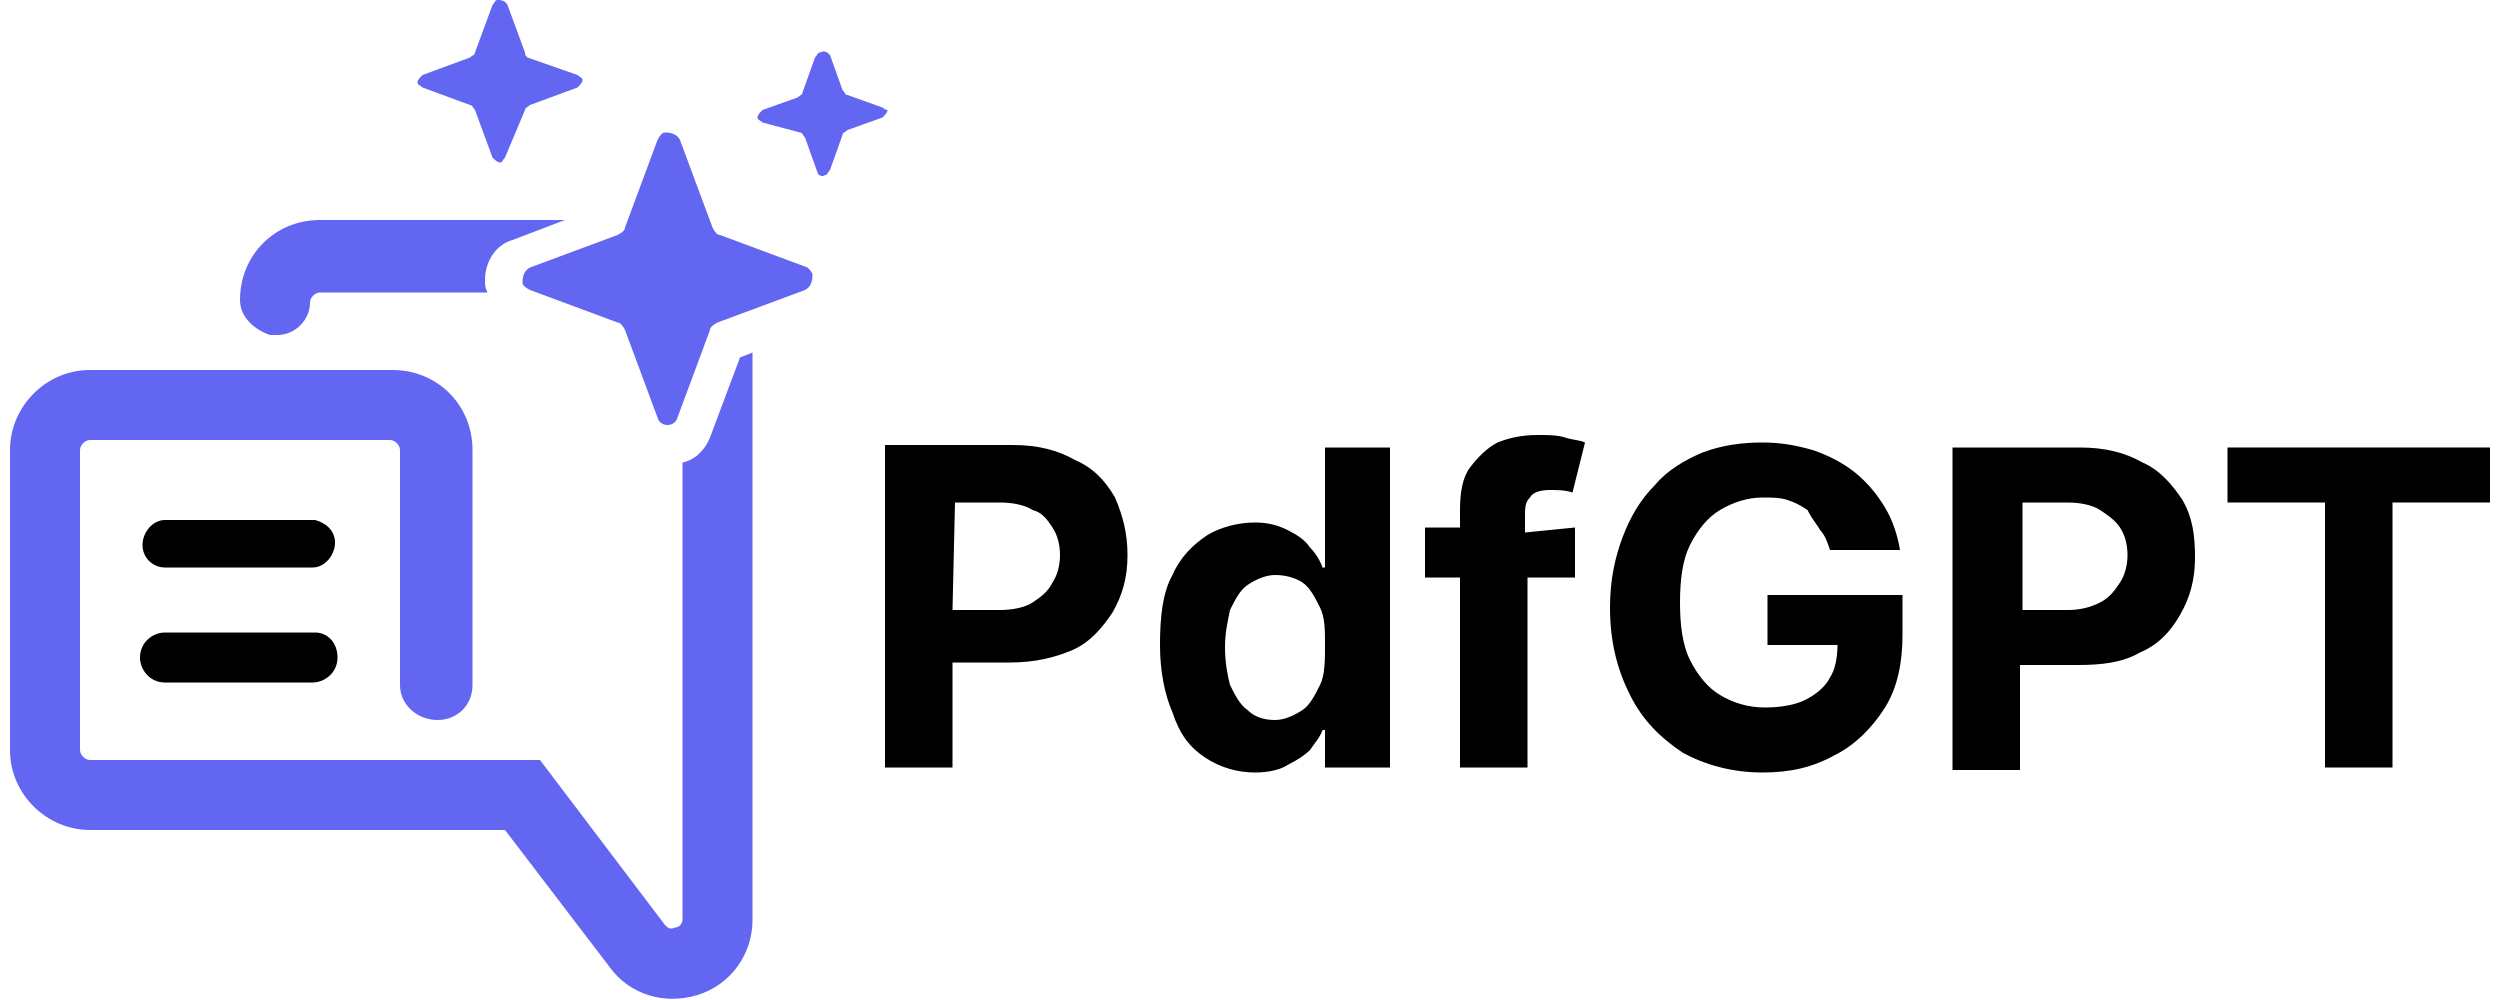
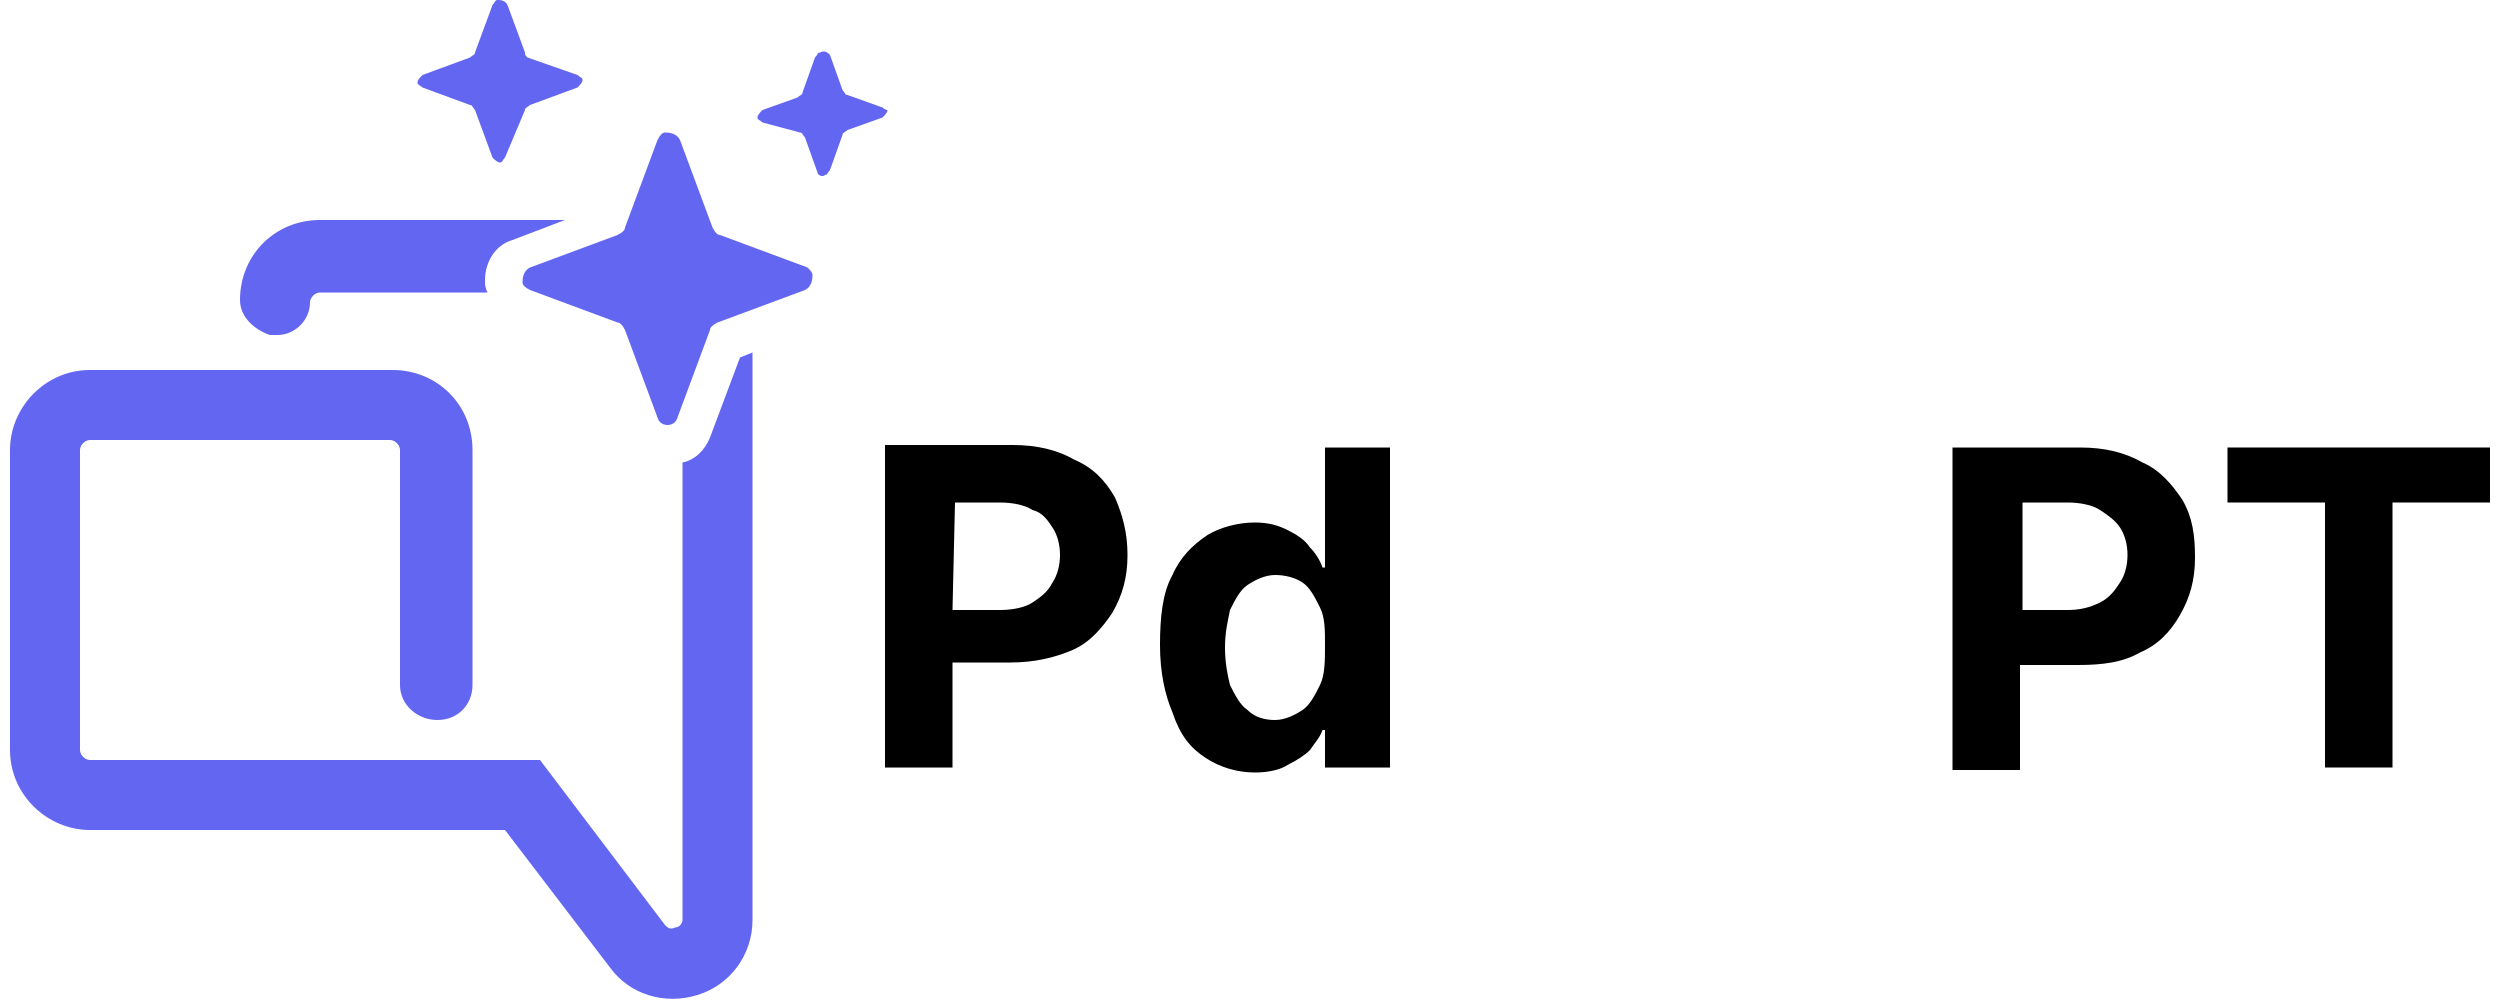
<svg xmlns="http://www.w3.org/2000/svg" version="1.1" id="Layer_1" x="0px" y="0px" viewBox="0 0 100 40" style="enable-background:new 0 0 100 40;" xml:space="preserve">
  <style type="text/css">
	.st0{fill:none;}
	.st1{fill:#6366F1;}
	.st2{fill-rule:evenodd;clip-rule:evenodd;}
</style>
  <g>
-     <path class="st0" d="M6.4,0h87.2c3.3,0,6,2.7,6,6v28c0,3.3-2.7,6-6,6H6.4c-3.3,0-6-2.7-6-6V6C0.4,2.7,3.1,0,6.4,0z" />
+     <path class="st0" d="M6.4,0h87.2v28c0,3.3-2.7,6-6,6H6.4c-3.3,0-6-2.7-6-6V6C0.4,2.7,3.1,0,6.4,0z" />
    <path class="st1" d="M9.6,12c0-1.8,1.4-3.2,3.2-3.2h9.8l-2.1,0.8c-0.7,0.2-1.1,0.9-1.1,1.6c0,0.2,0,0.3,0.1,0.5h-6.7   c-0.2,0-0.4,0.2-0.4,0.4c0,0.7-0.6,1.3-1.3,1.3h-0.3C10.2,13.2,9.6,12.7,9.6,12 M30.1,14.1v22.7c0,1.4-0.9,2.6-2.2,3   c-1.3,0.4-2.7,0-3.5-1.1l-4.2-5.5H3.6c-1.7,0-3.2-1.4-3.2-3.2V18c0-1.7,1.4-3.2,3.2-3.2h12.1c1.8,0,3.2,1.4,3.2,3.2v9.4   c0,0.8-0.6,1.4-1.4,1.4S16,28.2,16,27.4V18c0-0.2-0.2-0.4-0.4-0.4H3.6c-0.2,0-0.4,0.2-0.4,0.4c0,0,0,0,0,0V30   c0,0.2,0.2,0.4,0.4,0.4h18l5,6.6c0.1,0.1,0.2,0.2,0.4,0.1c0.2,0,0.3-0.2,0.3-0.3V18.5c0.5-0.1,0.9-0.5,1.1-1l1.2-3.2L30.1,14.1z" />
-     <path d="M12.6,20.8H6.6c-0.5,0-0.9,0.5-0.9,1c0,0.5,0.4,0.9,0.9,0.9h5.9c0.5,0,0.9-0.5,0.9-1C13.4,21.2,13,20.9,12.6,20.8    M12.6,25.3H6.6c-0.5,0-1,0.4-1,1c0,0.5,0.4,1,1,1h5.9c0.5,0,1-0.4,1-1C13.5,25.7,13.1,25.3,12.6,25.3L12.6,25.3 M63,21.1v2h-1.9   v7.6h-2.7v-7.6h-1.4v-2h1.4v-0.7c0-0.7,0.1-1.3,0.4-1.7c0.3-0.4,0.7-0.8,1.1-1c0.5-0.2,1-0.3,1.6-0.3c0.4,0,0.8,0,1.1,0.1   c0.3,0.1,0.6,0.1,0.8,0.2l-0.5,2c-0.3-0.1-0.6-0.1-0.9-0.1c-0.4,0-0.7,0.1-0.8,0.3c-0.2,0.2-0.2,0.4-0.2,0.8v0.6L63,21.1z" />
    <path class="st2" d="M35.4,17.9v12.8h2.7v-4.2h2.3c1,0,1.8-0.2,2.5-0.5c0.7-0.3,1.2-0.9,1.6-1.5c0.4-0.7,0.6-1.4,0.6-2.3   c0-0.9-0.2-1.6-0.5-2.3c-0.4-0.7-0.9-1.2-1.6-1.5c-0.7-0.4-1.5-0.6-2.5-0.6H35.4z M38.1,24.4H40c0.5,0,1-0.1,1.3-0.3   c0.3-0.2,0.6-0.4,0.8-0.8c0.2-0.3,0.3-0.7,0.3-1.1c0-0.4-0.1-0.8-0.3-1.1c-0.2-0.3-0.4-0.6-0.8-0.7c-0.3-0.2-0.8-0.3-1.3-0.3h-1.8   L38.1,24.4z M48.2,30.3c0.6,0.4,1.3,0.6,2,0.6l0,0c0.5,0,1-0.1,1.3-0.3c0.4-0.2,0.7-0.4,0.9-0.6c0.2-0.3,0.4-0.5,0.5-0.8H53v1.5   h2.6V17.9H53v4.8h-0.1c-0.1-0.3-0.3-0.6-0.5-0.8c-0.2-0.3-0.5-0.5-0.9-0.7c-0.4-0.2-0.8-0.3-1.3-0.3c-0.7,0-1.4,0.2-1.9,0.5   c-0.6,0.4-1.1,0.9-1.4,1.6c-0.4,0.7-0.5,1.7-0.5,2.8c0,1.1,0.2,2,0.5,2.7C47.2,29.4,47.6,29.9,48.2,30.3 M52.1,28.4   c-0.3,0.2-0.7,0.4-1.1,0.4l0,0c-0.4,0-0.8-0.1-1.1-0.4c-0.3-0.2-0.5-0.6-0.7-1C49.1,27,49,26.5,49,25.9c0-0.6,0.1-1,0.2-1.5   c0.2-0.4,0.4-0.8,0.7-1c0.3-0.2,0.7-0.4,1.1-0.4c0.4,0,0.8,0.1,1.1,0.3c0.3,0.2,0.5,0.6,0.7,1c0.2,0.4,0.2,0.9,0.2,1.5   S53,27,52.8,27.4S52.4,28.2,52.1,28.4" />
-     <path d="M72.8,21.2c0.2,0.2,0.3,0.5,0.4,0.8l0,0H76c-0.1-0.6-0.3-1.2-0.6-1.7c-0.3-0.5-0.7-1-1.2-1.4c-0.5-0.4-1.1-0.7-1.7-0.9   c-0.7-0.2-1.3-0.3-2-0.3c-0.8,0-1.6,0.1-2.4,0.4c-0.7,0.3-1.4,0.7-1.9,1.3c-0.6,0.6-1,1.3-1.3,2.1c-0.3,0.8-0.5,1.7-0.5,2.8   c0,1.4,0.3,2.5,0.8,3.5c0.5,1,1.2,1.7,2.1,2.3c0.9,0.5,2,0.8,3.2,0.8c1.1,0,2-0.2,2.9-0.7c0.8-0.4,1.5-1.1,2-1.9   c0.5-0.8,0.7-1.8,0.7-2.9v-1.6h-5.4v2h2.8c0,0.5-0.1,1-0.3,1.3c-0.2,0.4-0.6,0.7-1,0.9c-0.4,0.2-1,0.3-1.6,0.3   c-0.7,0-1.3-0.2-1.8-0.5c-0.5-0.3-0.9-0.8-1.2-1.4s-0.4-1.4-0.4-2.3c0-0.9,0.1-1.7,0.4-2.3c0.3-0.6,0.7-1.1,1.2-1.4   c0.5-0.3,1.1-0.5,1.7-0.5c0.4,0,0.7,0,1,0.1c0.3,0.1,0.5,0.2,0.8,0.4C72.5,20.8,72.7,21,72.8,21.2" />
    <path class="st2" d="M78.1,30.7V17.9h5.1c1,0,1.8,0.2,2.5,0.6c0.7,0.3,1.2,0.9,1.6,1.5c0.4,0.7,0.5,1.4,0.5,2.3s-0.2,1.6-0.6,2.3   c-0.4,0.7-0.9,1.2-1.6,1.5c-0.7,0.4-1.5,0.5-2.5,0.5h-2.3v4.2H78.1z M82.7,24.4h-1.8v-4.3h1.8c0.5,0,1,0.1,1.3,0.3   c0.3,0.2,0.6,0.4,0.8,0.7c0.2,0.3,0.3,0.7,0.3,1.1c0,0.4-0.1,0.8-0.3,1.1c-0.2,0.3-0.4,0.6-0.8,0.8C83.6,24.3,83.2,24.4,82.7,24.4" />
    <path d="M89.1,17.9v2.2H93v10.6h2.7V20.1h3.9v-2.2H89.1z" />
    <path class="st1" d="M32.3,10.7l-3.5-1.3c-0.1,0-0.2-0.1-0.3-0.3l-1.3-3.5c-0.1-0.2-0.3-0.3-0.6-0.3c-0.1,0-0.2,0.1-0.3,0.3   l-1.3,3.5c0,0.1-0.1,0.2-0.3,0.3l-3.5,1.3c-0.2,0.1-0.3,0.3-0.3,0.6c0,0.1,0.1,0.2,0.3,0.3l3.5,1.3c0.1,0,0.2,0.1,0.3,0.3l1.3,3.5   c0.1,0.4,0.7,0.4,0.8,0l1.3-3.5c0-0.1,0.1-0.2,0.3-0.3l3.5-1.3c0.2-0.1,0.3-0.3,0.3-0.6C32.5,10.9,32.4,10.8,32.3,10.7 M21.1,2.3   C21,2.2,21,2.2,21,2.1l-0.7-1.9C20.2,0,20,0,19.9,0c-0.1,0-0.1,0.1-0.2,0.2L19,2.1c0,0.1-0.1,0.1-0.2,0.2L16.9,3   c-0.1,0.1-0.2,0.2-0.2,0.3c0,0.1,0.1,0.1,0.2,0.2l1.9,0.7c0.1,0,0.1,0.1,0.2,0.2l0.7,1.9c0.1,0.1,0.2,0.2,0.3,0.2   c0.1,0,0.1-0.1,0.2-0.2L21,4.4c0-0.1,0.1-0.1,0.2-0.2l1.9-0.7c0.1-0.1,0.2-0.2,0.2-0.3c0-0.1-0.1-0.1-0.2-0.2L21.1,2.3z M35.3,4.3   l-1.4-0.5c-0.1,0-0.1-0.1-0.2-0.2l-0.5-1.4C33.1,2.1,33,2,32.8,2.1c-0.1,0-0.1,0.1-0.2,0.2l-0.5,1.4c0,0.1-0.1,0.1-0.2,0.2   l-1.4,0.5c-0.1,0.1-0.2,0.2-0.2,0.3c0,0.1,0.1,0.1,0.2,0.2L32,5.3c0.1,0,0.1,0.1,0.2,0.2l0.5,1.4C32.7,7,32.9,7.1,33,7   c0.1,0,0.1-0.1,0.2-0.2l0.5-1.4c0-0.1,0.1-0.1,0.2-0.2l1.4-0.5c0.1-0.1,0.2-0.2,0.2-0.3C35.4,4.4,35.3,4.3,35.3,4.3" />
  </g>
</svg>